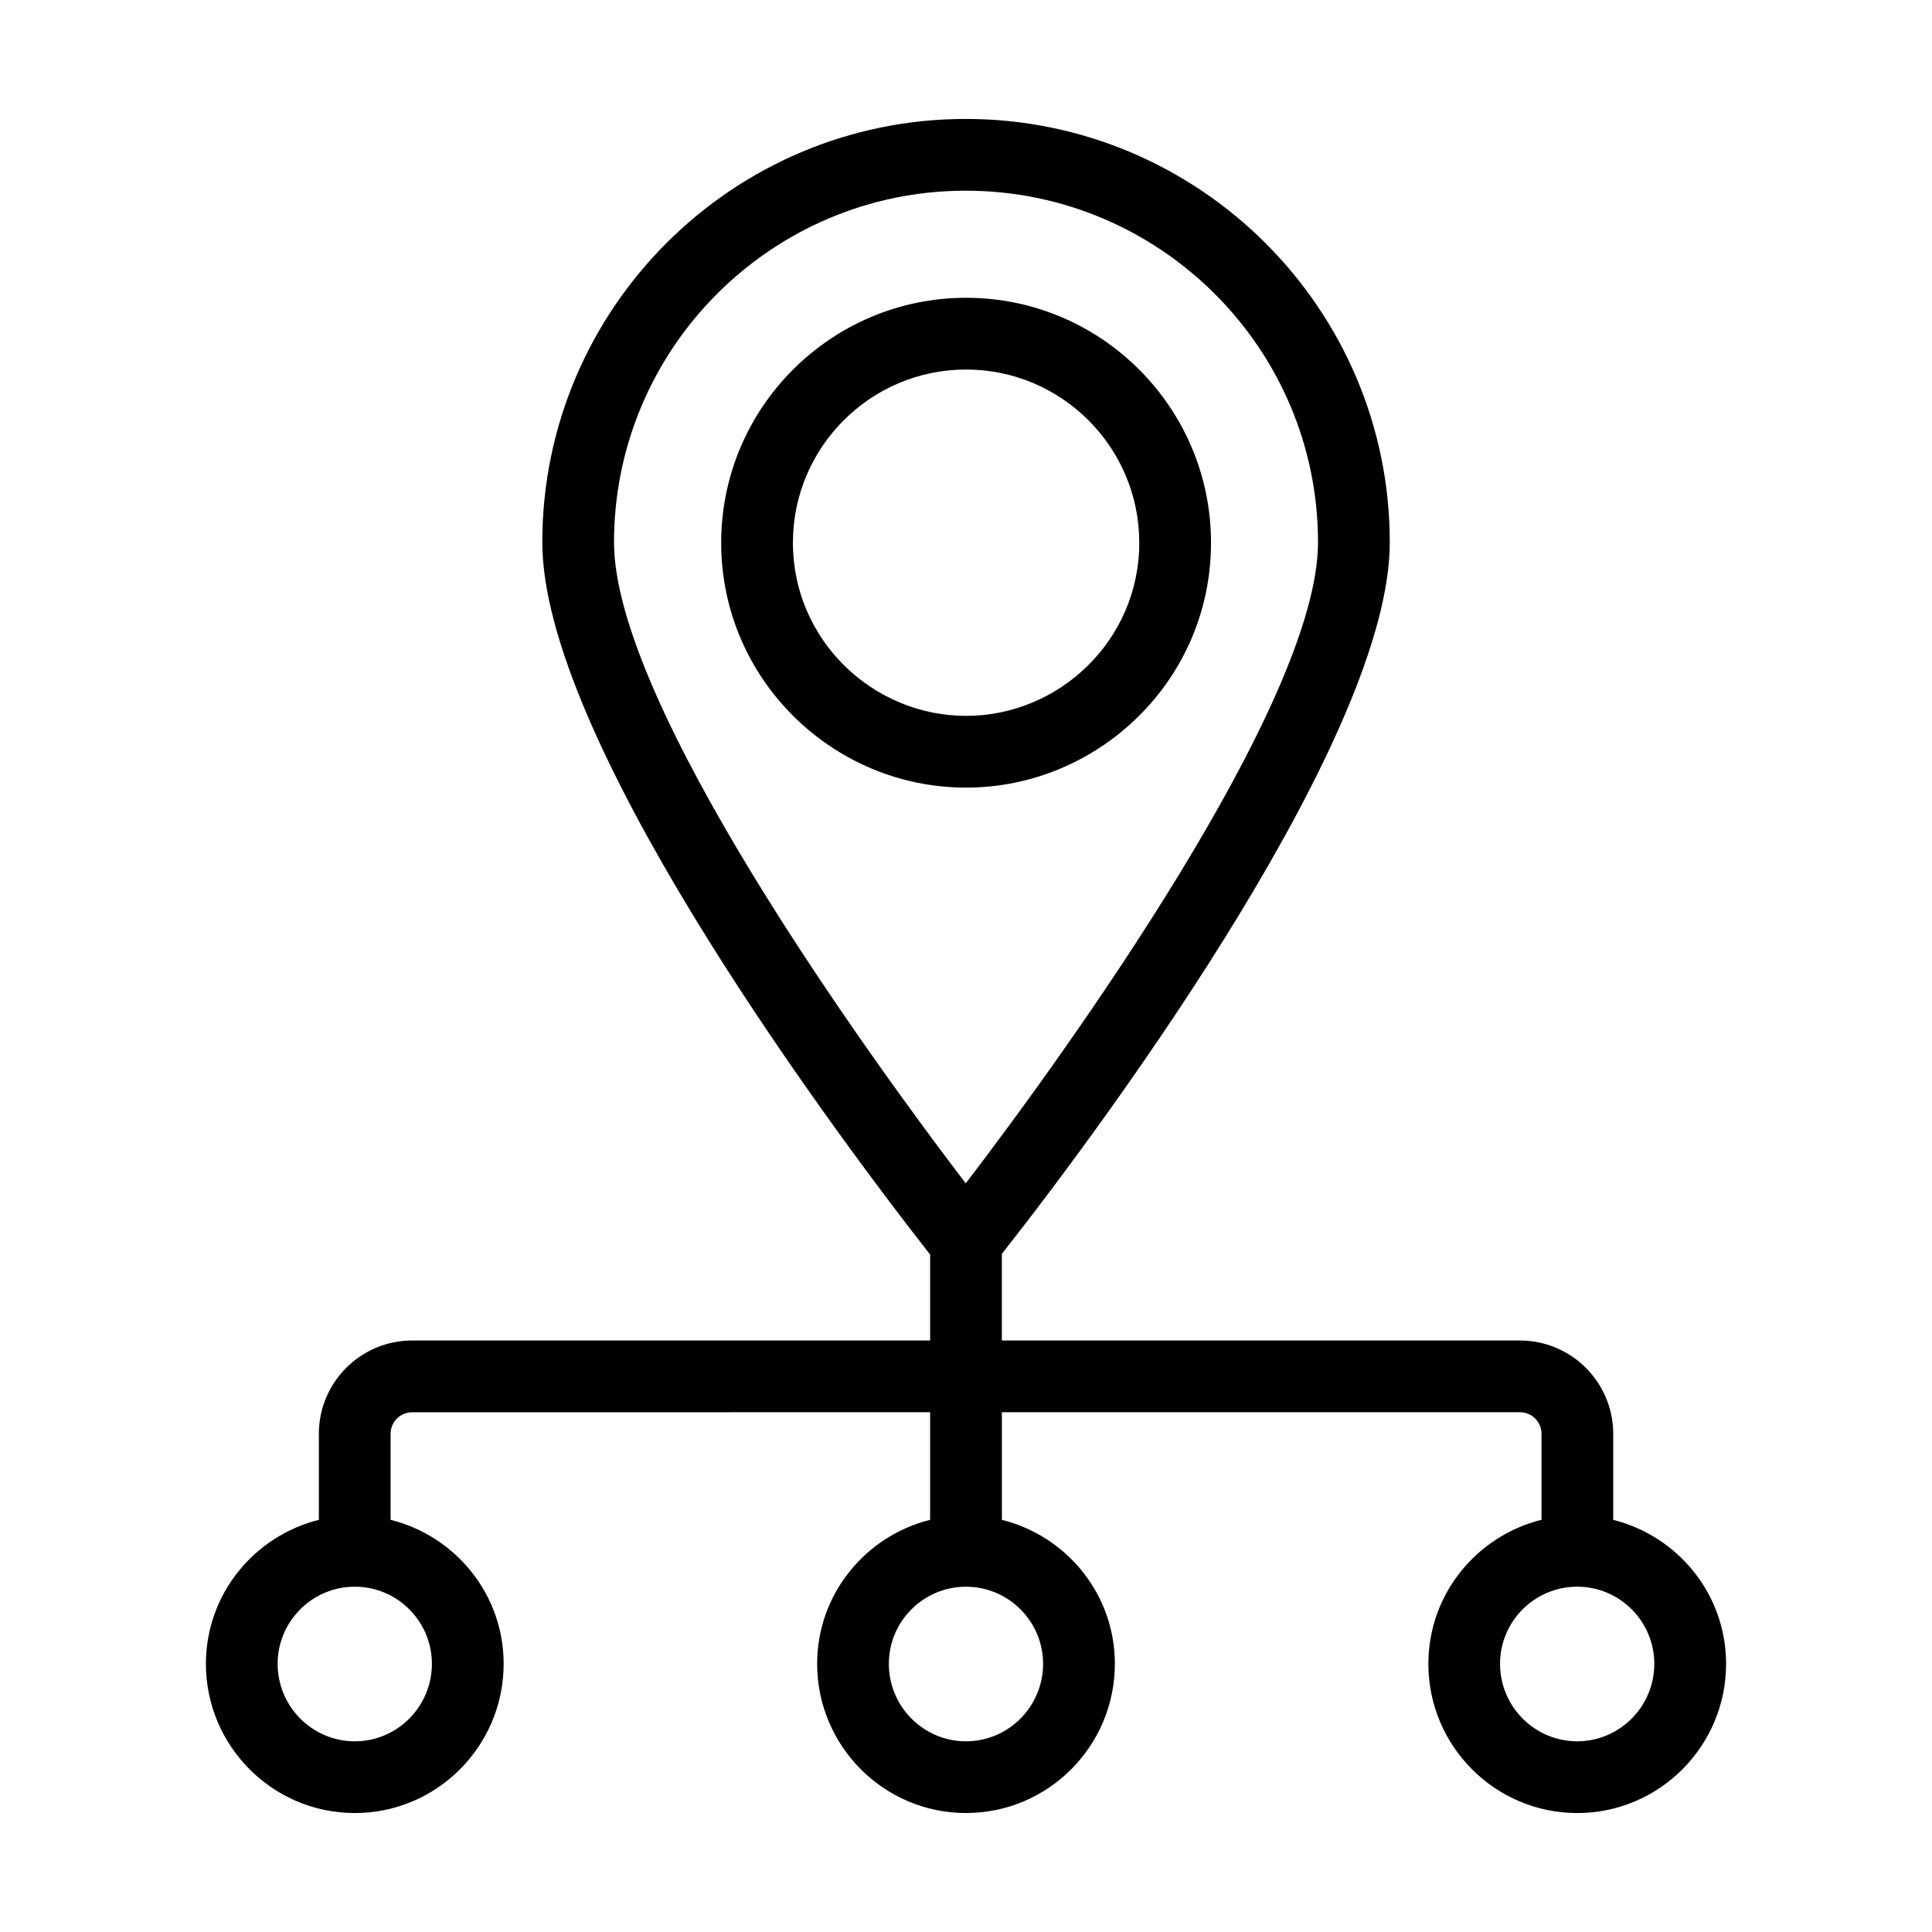
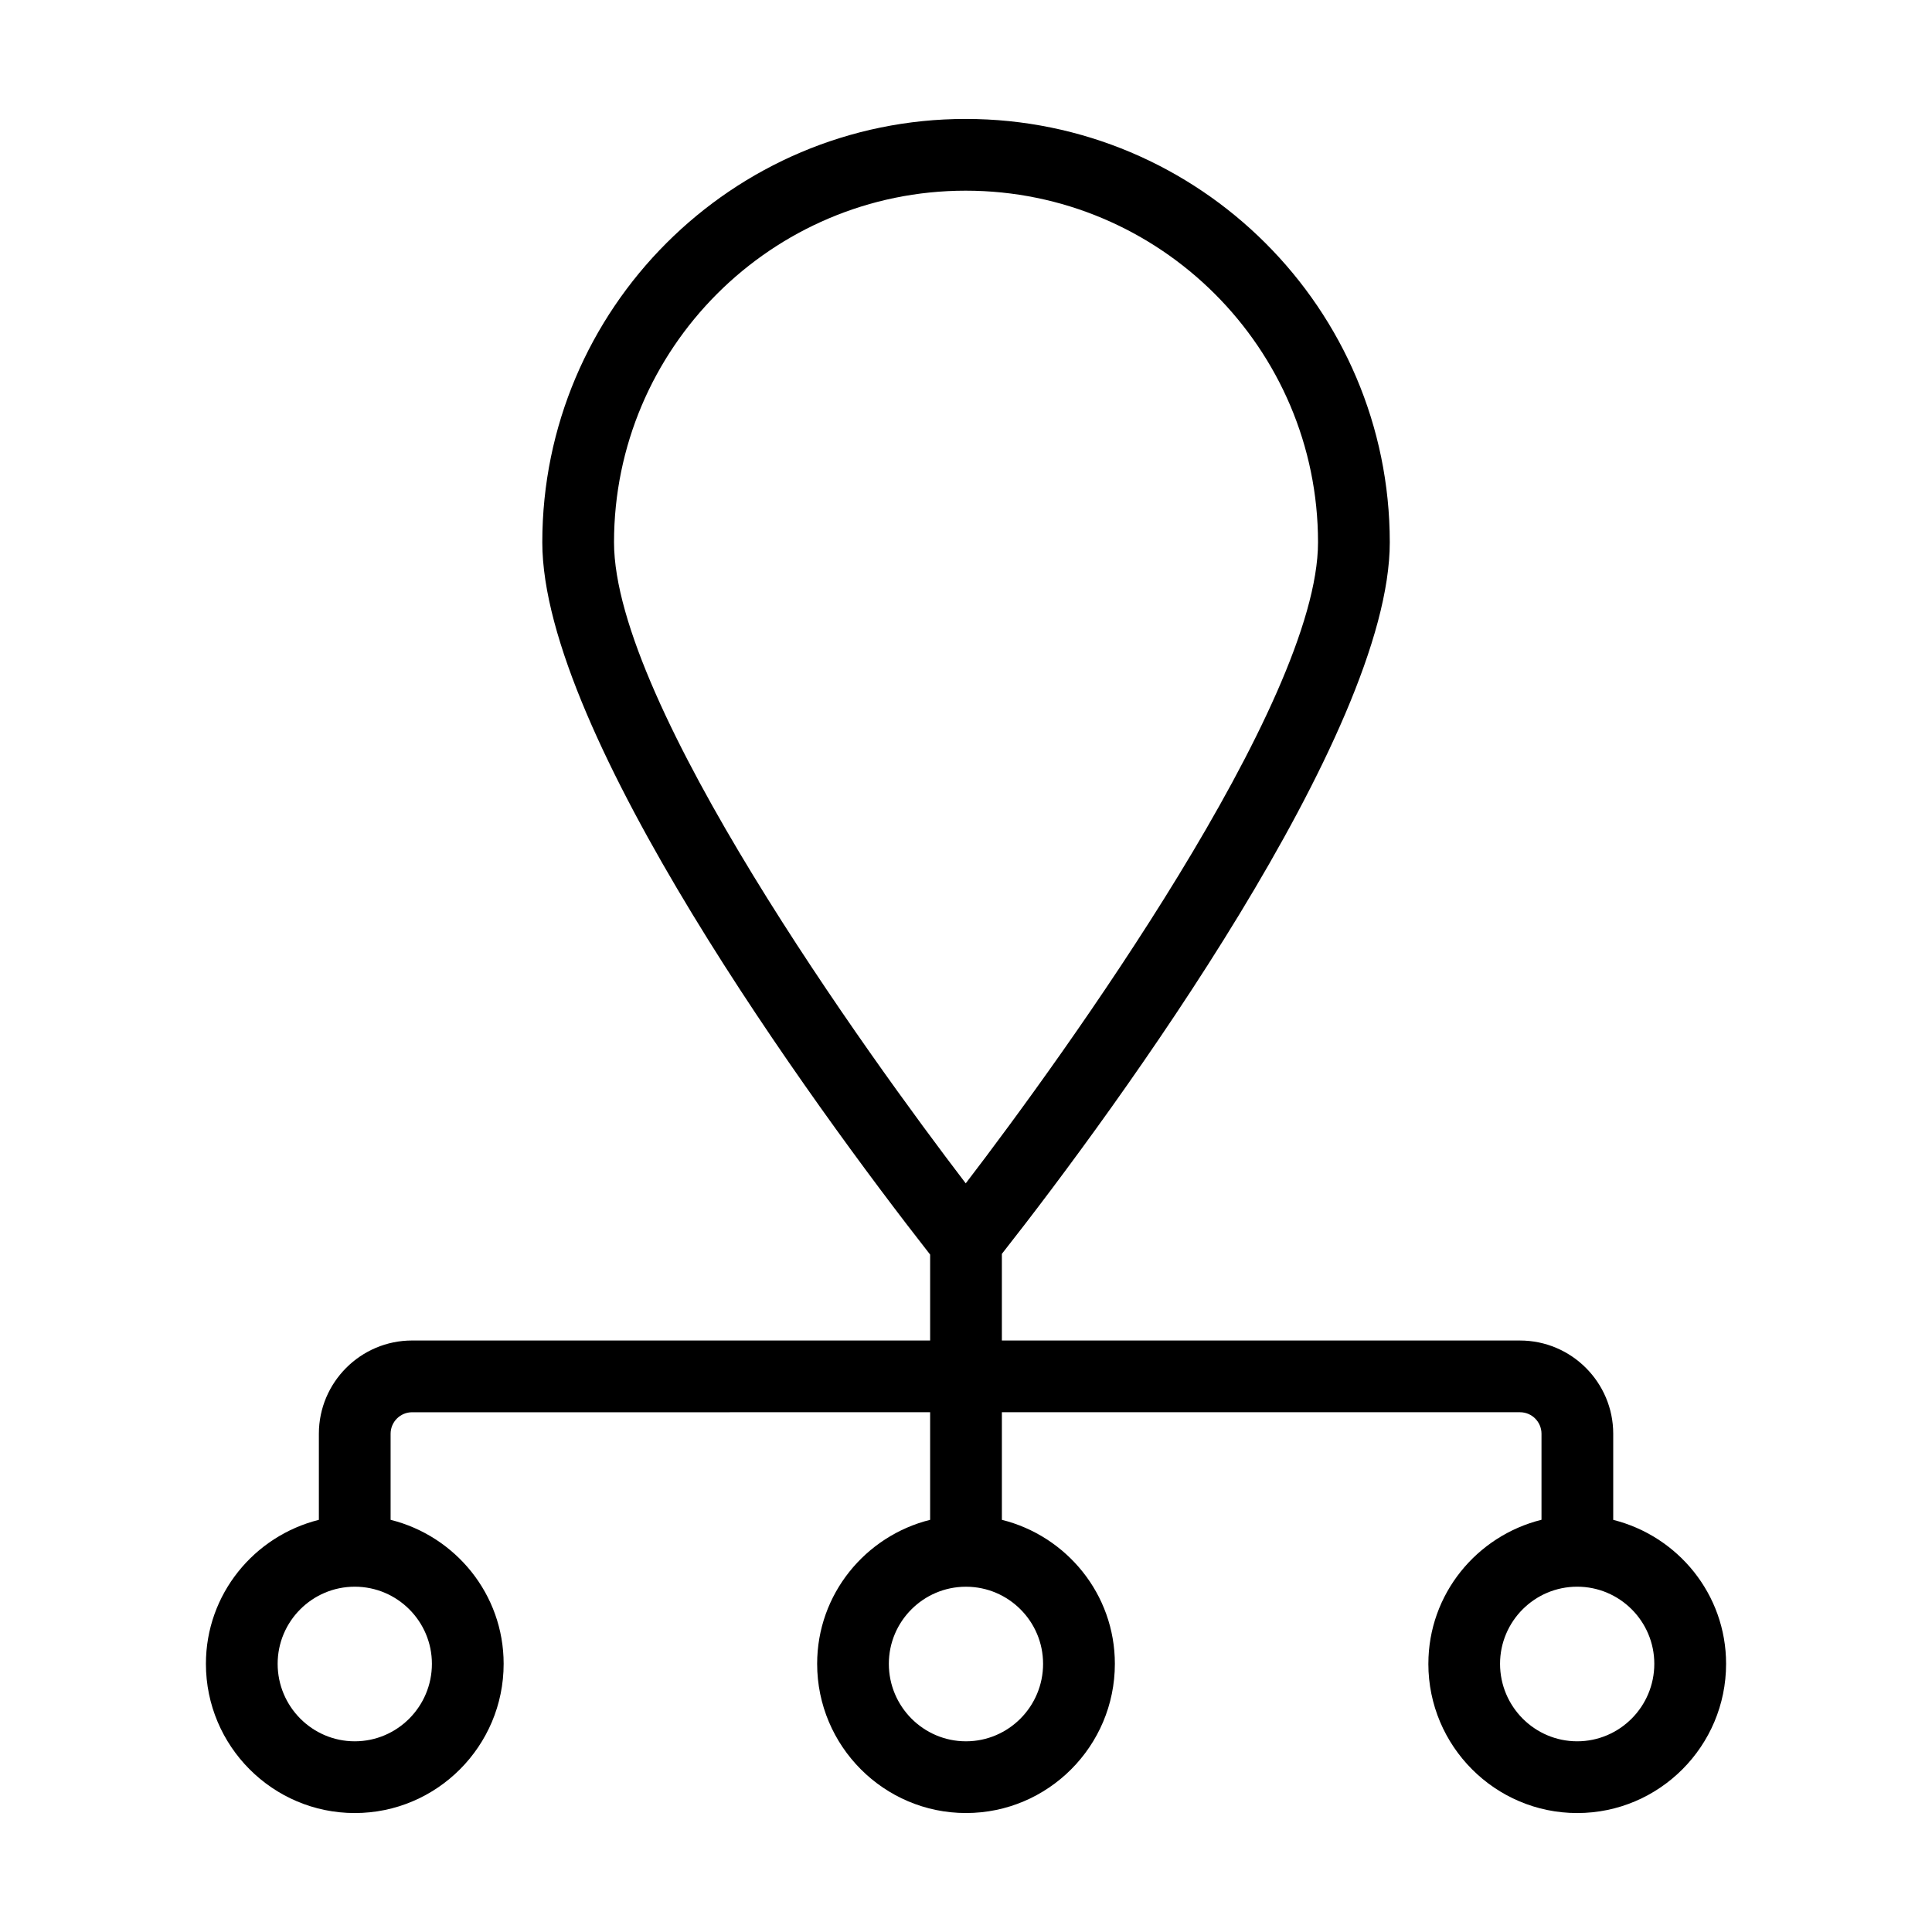
<svg xmlns="http://www.w3.org/2000/svg" fill="#000000" width="800px" height="800px" version="1.1" viewBox="144 144 512 512">
  <g>
-     <path d="m464.93 287.82c0-35.785-29.117-64.902-64.902-64.902-35.789 0-64.906 29.117-64.906 64.902 0 36.09 29.457 64.906 64.906 64.906 34.926 0 64.902-28.336 64.902-64.906zm-64.902 45.895c-24.672 0-45.895-20.051-45.895-45.895 0-25.305 20.59-45.891 45.895-45.891 25.305 0 45.891 20.586 45.891 45.891 0 25.863-21.246 45.895-45.891 45.895z" />
    <path d="m522.53 584.93c0 21.805 17.699 39.547 39.453 39.547 21.75 0 39.449-17.738 39.449-39.547 0-18.445-12.777-33.852-29.91-38.148v-22.816c0-13.629-11.09-24.715-24.715-24.715l-137.3-0.004v-22.957c30.766-39.082 102.8-138.01 102.8-188.57 0-61.867-50.418-112.2-112.39-112.2-61.867 0-112.2 50.332-112.2 112.2 0 50.617 71.734 149.09 102.78 188.76v22.766h-137.28c-13.629 0-24.711 11.09-24.711 24.715v22.812c-17.145 4.285-29.934 19.703-29.934 38.156 0 21.805 17.699 39.547 39.449 39.547 21.754 0 39.453-17.738 39.453-39.547 0-18.461-12.801-33.883-29.957-38.16v-22.805c0-3.148 2.559-5.703 5.699-5.703l137.28-0.004v28.512c-17.148 4.281-29.941 19.703-29.941 38.156 0 21.805 17.699 39.547 39.449 39.547s39.449-17.738 39.449-39.547c0-18.457-12.793-33.875-29.941-38.156v-28.512h137.3c3.148 0 5.703 2.559 5.703 5.703v22.797c-17.172 4.273-29.98 19.703-29.98 38.172zm-264.07 0c0 11.32-9.172 20.535-20.441 20.535s-20.438-9.215-20.438-20.535c0-11.27 9.168-20.438 20.438-20.438s20.441 9.168 20.441 20.438zm161.97 0c0 11.32-9.168 20.535-20.438 20.535-11.27 0-20.438-9.215-20.438-20.535 0-11.242 9.125-20.387 20.359-20.43 0.027 0 0.051 0.016 0.078 0.016s0.051-0.016 0.078-0.016c11.234 0.043 20.359 9.184 20.359 20.43zm-20.5-127.33c-25.926-33.941-93.207-127.03-93.207-169.88 0-51.383 41.805-93.188 93.188-93.188 51.488 0 93.379 41.805 93.379 93.188 0 42.652-67.387 135.98-93.359 169.88zm162.04 106.89c11.27 0 20.438 9.168 20.438 20.438 0 11.32-9.168 20.535-20.438 20.535-11.27 0-20.441-9.215-20.441-20.535 0.004-11.27 9.172-20.438 20.441-20.438z" />
  </g>
</svg>